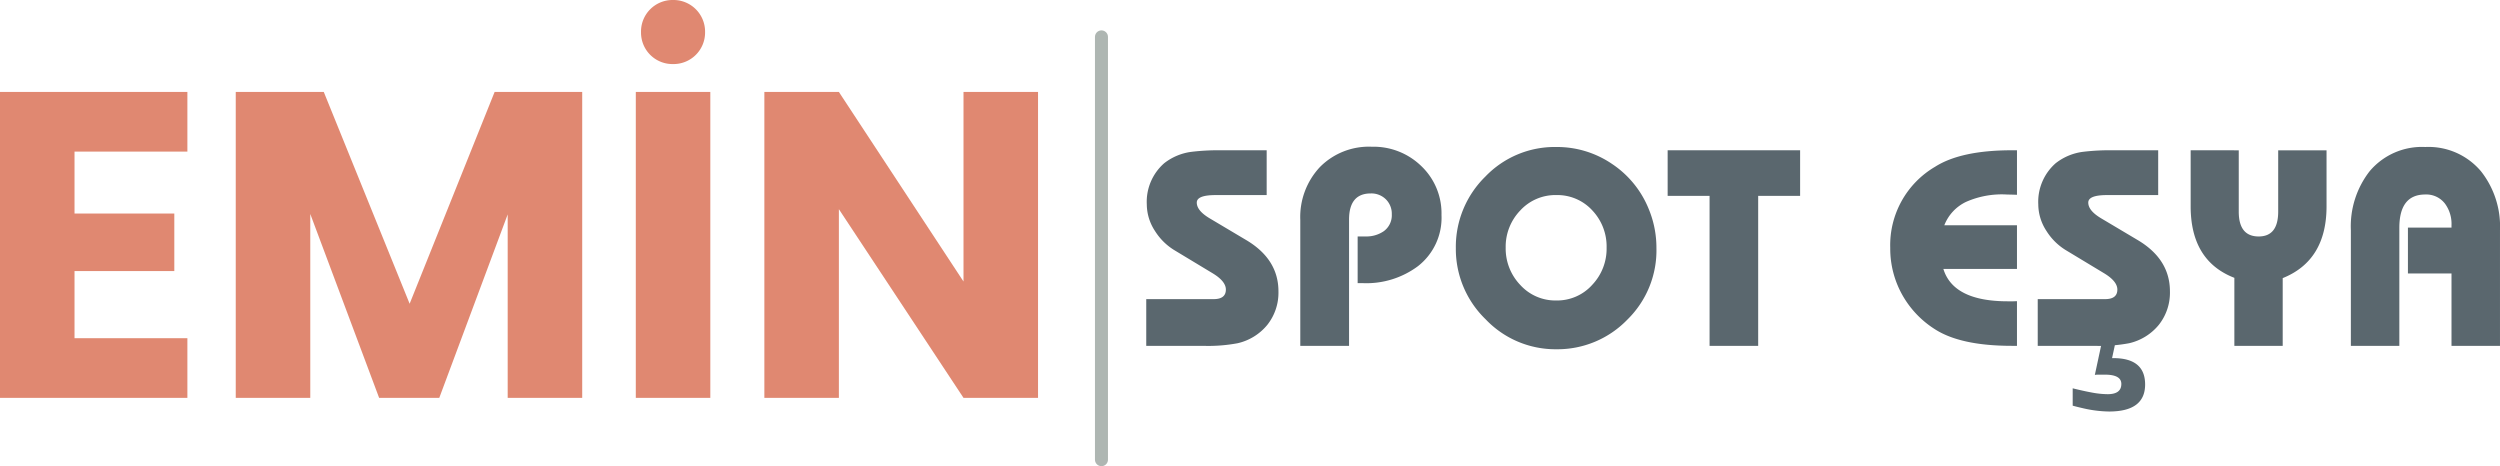
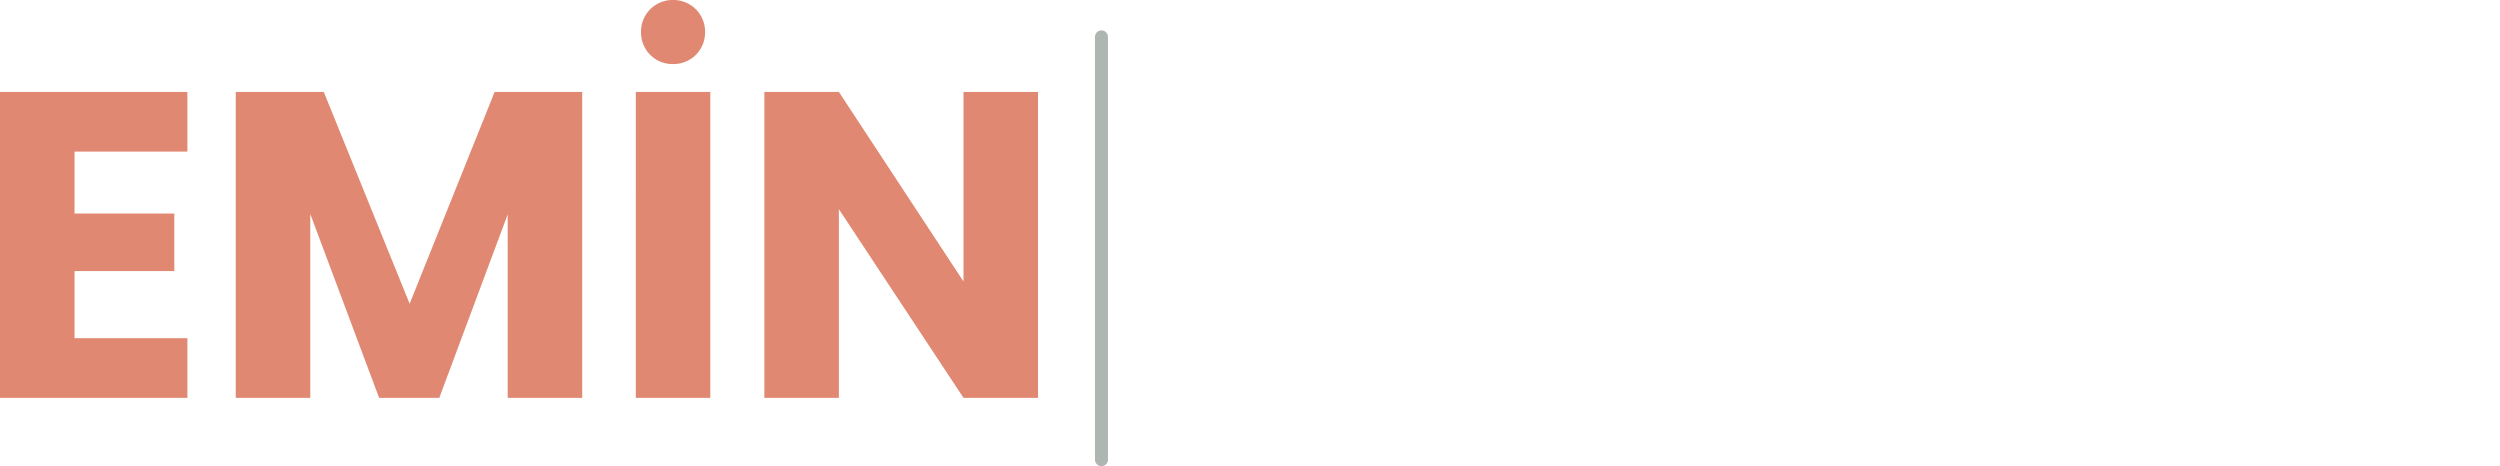
<svg xmlns="http://www.w3.org/2000/svg" width="384.366" height="71.671" viewBox="0 0 384.366 71.671">
  <g id="Group_2" data-name="Group 2" transform="translate(-316.154 -302.829)">
-     <path id="Path_699" data-name="Path 699" d="M1.386,0V-7.181H11.737q1.89,0,1.89-1.47,0-1.281-2.058-2.52L5.795-14.655a9.114,9.114,0,0,1-3.065-3,7.507,7.507,0,0,1-1.26-4.094,7.886,7.886,0,0,1,2.667-6.32,8.55,8.55,0,0,1,4.241-1.764,34.2,34.2,0,0,1,4.661-.231H19.9v6.887H12.031q-2.876,0-2.876,1.155,0,1.239,1.974,2.415l5.648,3.359q4.934,2.939,4.934,7.874a7.964,7.964,0,0,1-1.69,5.123A8.268,8.268,0,0,1,15.432-.4,24.552,24.552,0,0,1,10.1,0ZM25.069,0V-19.358a11.225,11.225,0,0,1,3.013-8.125,10.581,10.581,0,0,1,7.989-3.128,10.525,10.525,0,0,1,7.622,2.992,10.019,10.019,0,0,1,3.086,7.506,9.426,9.426,0,0,1-3.632,7.874,13.273,13.273,0,0,1-8.482,2.6h-.777v-7.181h1.155a4.726,4.726,0,0,0,2.855-.8,3.024,3.024,0,0,0,1.239-2.6,3.108,3.108,0,0,0-.913-2.31,3.163,3.163,0,0,0-2.32-.9q-3.338,0-3.338,4.031V0ZM56.647-15.1a8.1,8.1,0,0,0,2.236,5.732,7.291,7.291,0,0,0,5.553,2.394A7.242,7.242,0,0,0,69.98-9.406a8.062,8.062,0,0,0,2.184-5.69A8.058,8.058,0,0,0,70-20.786a7.282,7.282,0,0,0-5.564-2.394,7.321,7.321,0,0,0-5.553,2.373A8.03,8.03,0,0,0,56.647-15.1Zm-7.664.042a15.113,15.113,0,0,1,4.535-10.96A14.76,14.76,0,0,1,64.437-30.57,15,15,0,0,1,73-27.967a15.124,15.124,0,0,1,5.648,6.95,15.512,15.512,0,0,1,1.176,5.963A14.89,14.89,0,0,1,75.355-4.031,14.939,14.939,0,0,1,64.437.525,14.807,14.807,0,0,1,53.561-4.084,15.033,15.033,0,0,1,48.984-15.054Zm46.485-8V0H87.995V-23.054H81.549v-7.013h20.366v7.013ZM135.257,0h-.777q-7.853,0-11.821-2.541a14.816,14.816,0,0,1-5.081-5.375,14.544,14.544,0,0,1-1.806-7.139,13.963,13.963,0,0,1,6.887-12.472q3.989-2.541,11.821-2.541h.777v6.845l-.63-.021-.924-.021a13.591,13.591,0,0,0-6.278,1.134,6.655,6.655,0,0,0-3.338,3.59h11.17v6.719H123.94q1.533,4.976,9.91,4.976h.861l.546-.021Zm3.191,0V-7.181H148.8q1.89,0,1.89-1.47,0-1.281-2.058-2.52l-5.774-3.485a9.114,9.114,0,0,1-3.065-3,7.507,7.507,0,0,1-1.26-4.094,7.886,7.886,0,0,1,2.667-6.32,8.55,8.55,0,0,1,4.241-1.764,34.2,34.2,0,0,1,4.661-.231h6.866v6.887h-7.874q-2.876,0-2.876,1.155,0,1.239,1.974,2.415l5.648,3.359q4.934,2.939,4.934,7.874a7.964,7.964,0,0,1-1.69,5.123A8.268,8.268,0,0,1,152.495-.4a24.552,24.552,0,0,1-5.333.4Zm5.375,9.2V6.53q1.848.462,3.3.714a13.281,13.281,0,0,0,2.079.189q2.1,0,2.1-1.575,0-1.428-2.541-1.428h-.945a2.969,2.969,0,0,0-.588.042l1.449-6.761h2.1l-.9,4.178h.189q4.892,0,4.892,4.052,0,4.157-5.543,4.157a18.682,18.682,0,0,1-3.989-.5Q144.663,9.427,143.823,9.2Zm25.531-39.263v9.427q0,3.821,3.065,3.821,3,0,3-3.821v-9.427h7.433v8.608q0,8.335-6.74,11.044V0h-7.433V-10.456q-6.719-2.6-6.719-11v-8.608ZM186.592,0V-17.763a13.785,13.785,0,0,1,2.876-9.07,10.5,10.5,0,0,1,8.566-3.737,10.538,10.538,0,0,1,8.566,3.737,13.705,13.705,0,0,1,2.918,9.07V0h-7.454V-11.128h-6.7v-7.055h6.7v-.357a5.247,5.247,0,0,0-.987-3.3,3.615,3.615,0,0,0-3.044-1.428q-3.989,0-3.989,5.123V0Z" transform="translate(491 356)" fill="#5a676e" />
    <path id="Path_700" data-name="Path 700" d="M32.964-47.034H4.154V0h28.81V-9.179H15.611V-19.5H30.954v-8.844H15.611v-9.514H32.964ZM40.4,0H51.858V-28.274L62.444,0H71.69L82.209-28.207V0H93.666V-47.034H80.2L67.134-14.472l-13.2-32.562H40.4Zm61.506,0h11.457V-47.034H101.907ZM107.6-51.322a4.849,4.849,0,0,0,4.958-4.891,4.864,4.864,0,0,0-4.958-4.958,4.849,4.849,0,0,0-4.891,4.958A4.834,4.834,0,0,0,107.6-51.322Zm44.689,4.288v29.145L133.129-47.034H121.672V0h11.457V-29.011L152.291,0h11.457V-47.034Z" transform="translate(312 364)" fill="#e08871" />
    <line id="Line_2" data-name="Line 2" y2="65" transform="translate(485.5 308.5)" fill="none" stroke="#aeb6b2" stroke-linecap="round" stroke-width="2" />
  </g>
</svg>